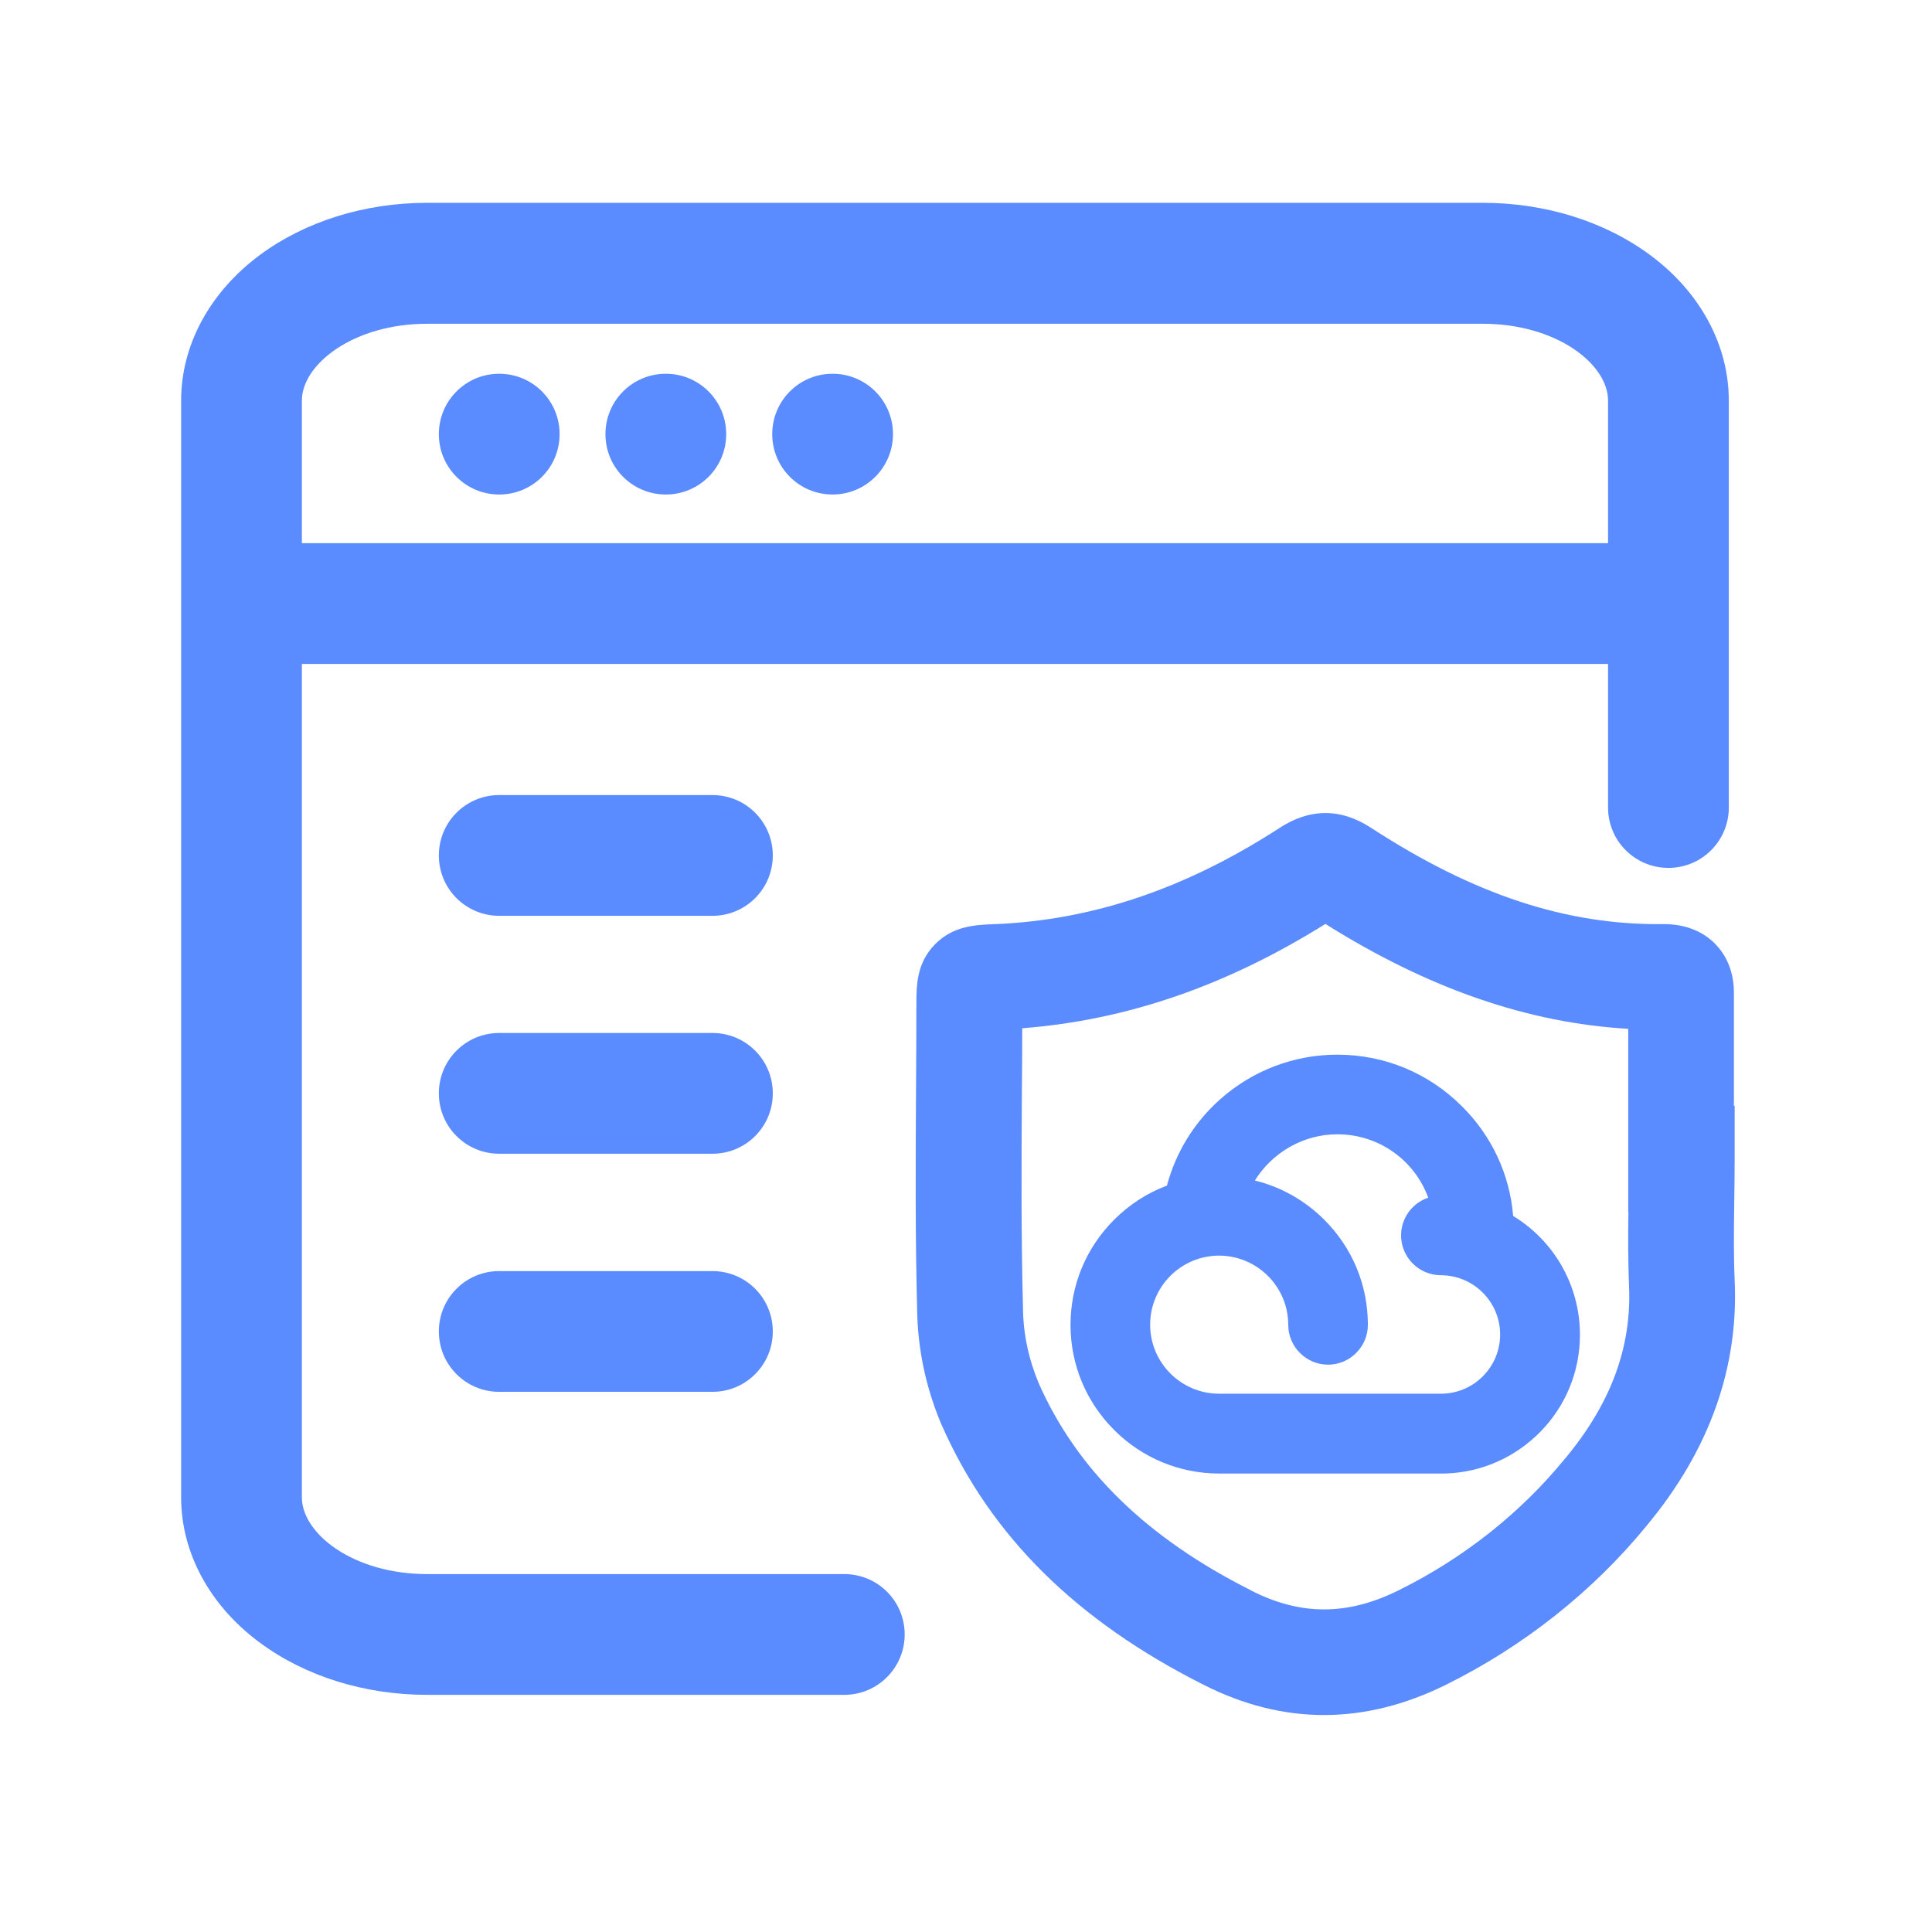
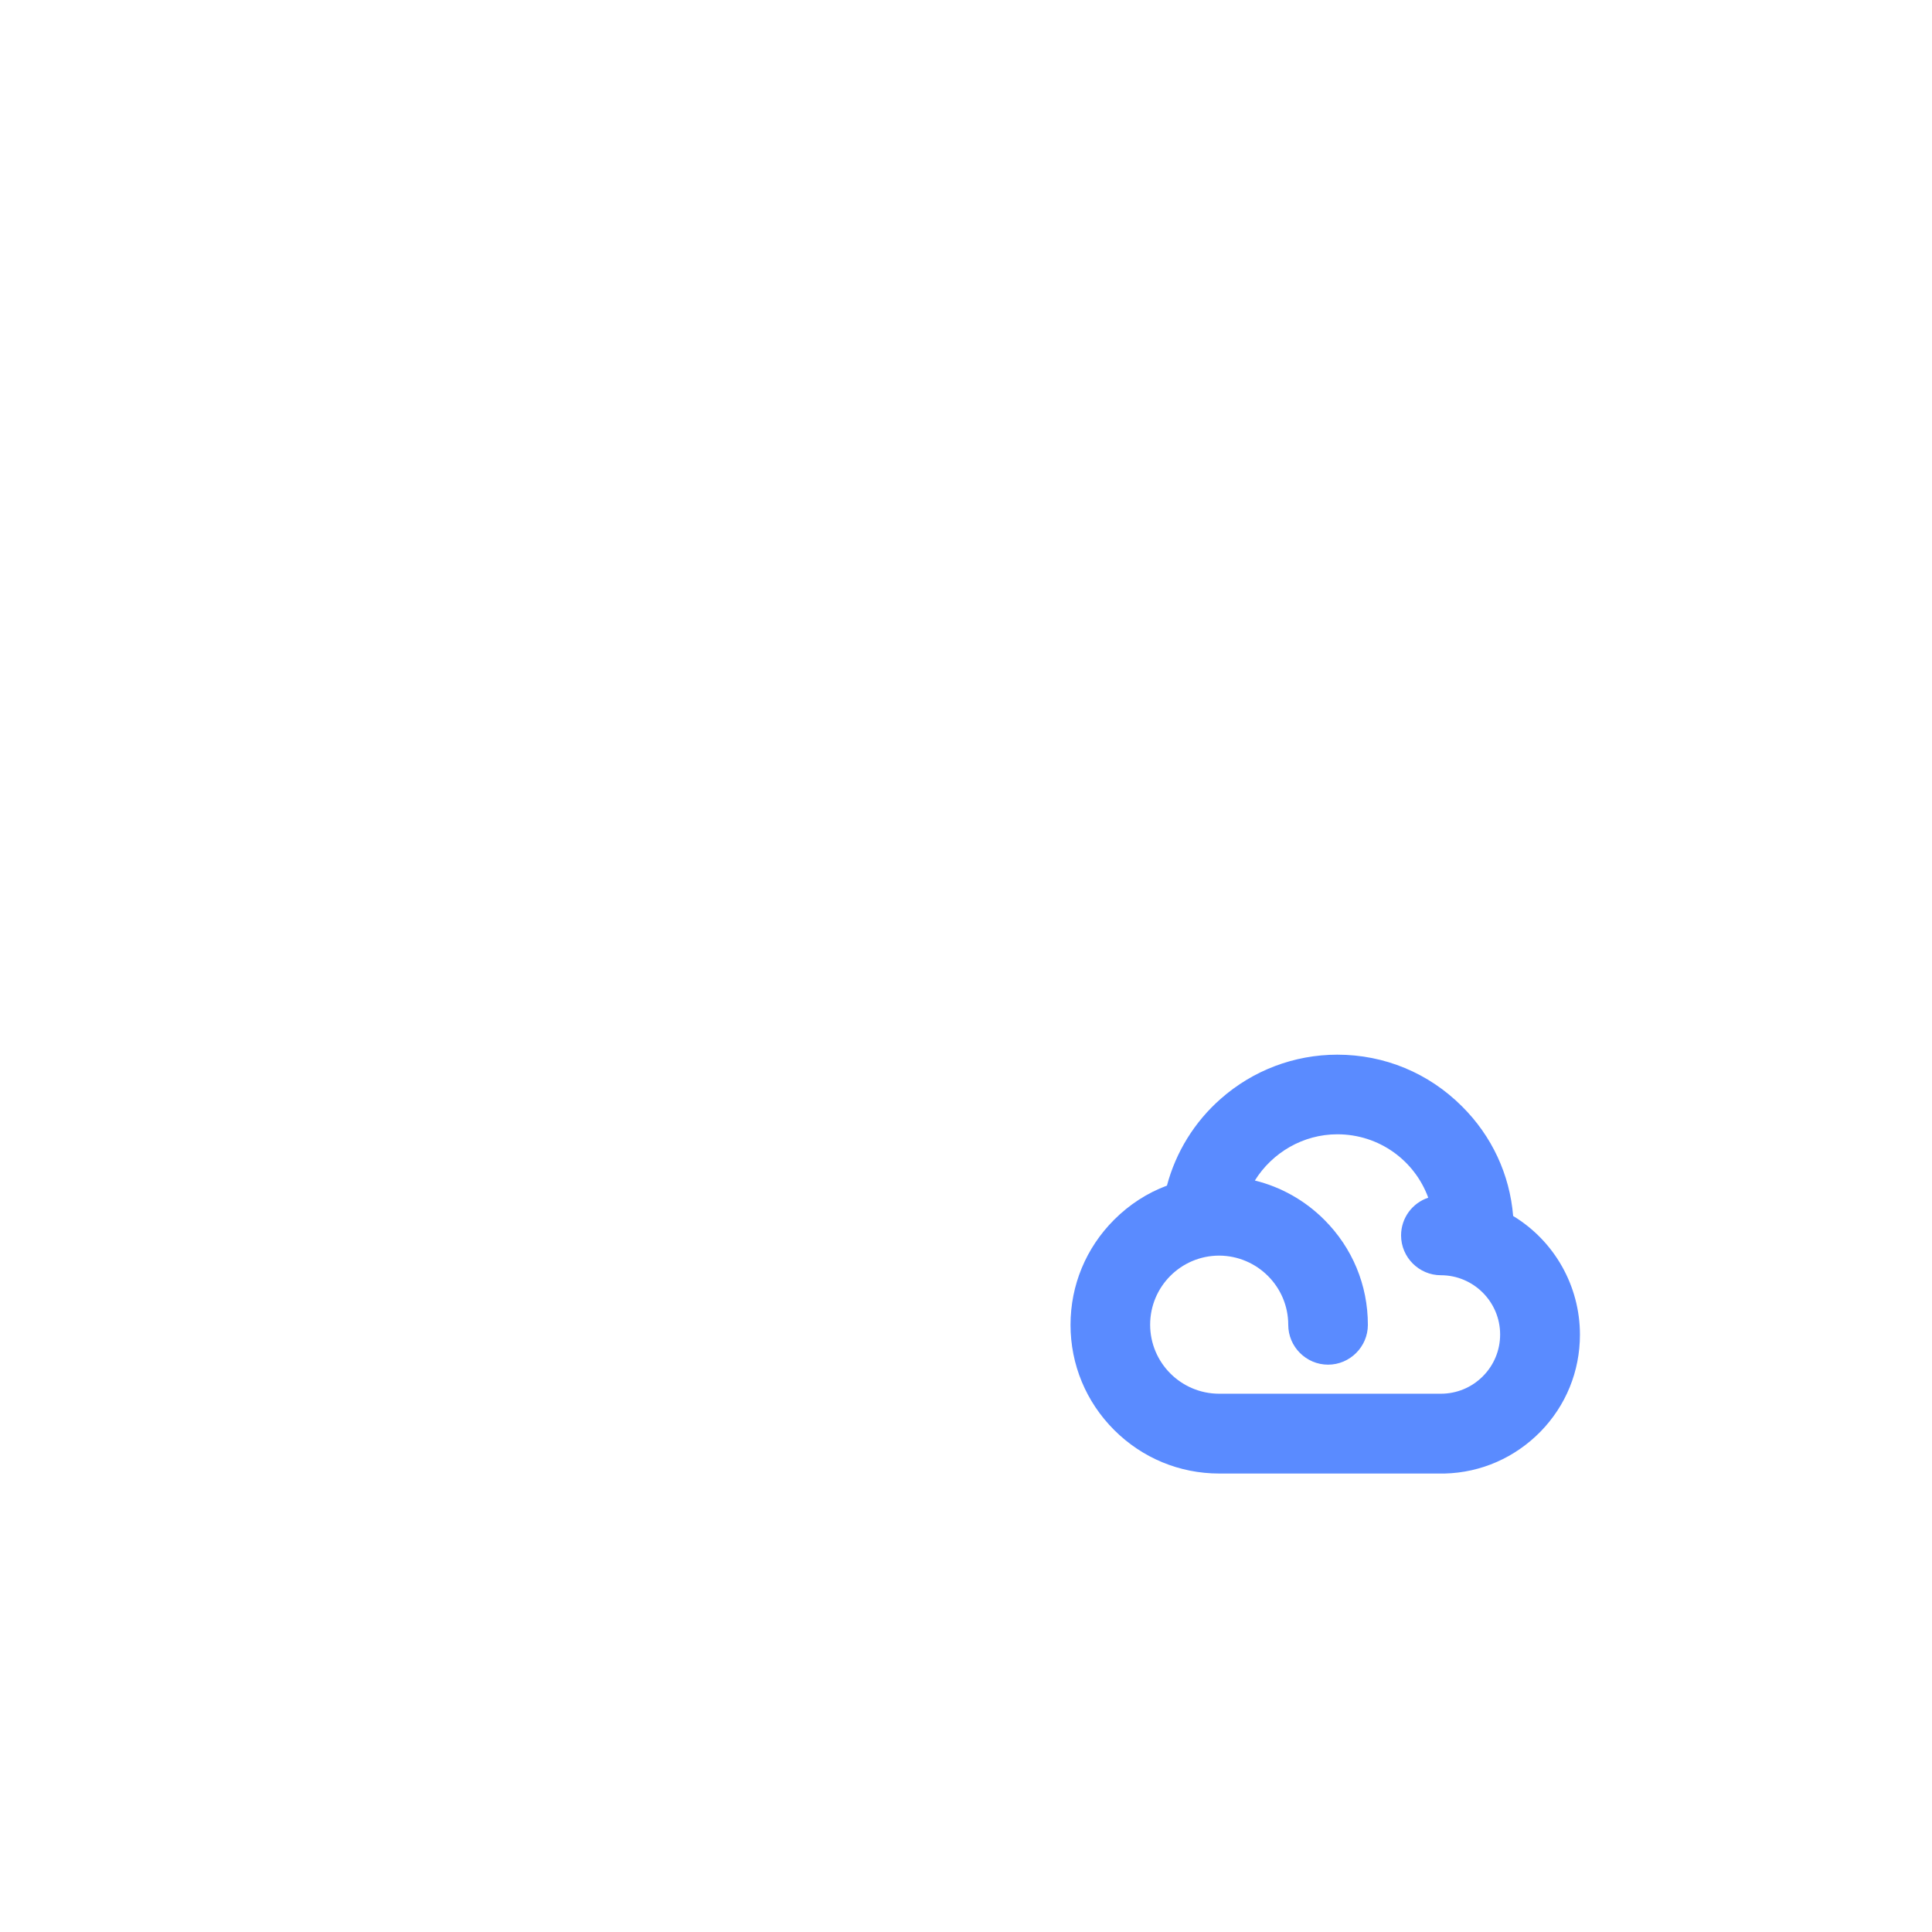
<svg xmlns="http://www.w3.org/2000/svg" t="1609134256561" class="icon" viewBox="0 0 1024 1024" version="1.1" p-id="59919" width="128" height="128">
  <defs>
    <style type="text/css" />
  </defs>
-   <path d="M447.5 898.3H226.4c-33.1 0-64.5-9.8-88.6-27.6C111.2 851.1 96 823 96 793.6V212.3c0-29.4 15.2-57.5 41.8-77.2 24.1-17.8 55.5-27.6 88.6-27.6h559.5c33.1 0 64.5 9.8 88.6 27.6 26.6 19.6 41.8 47.8 41.8 77.2V428c0 17.7-14.3 32-32 32s-32-14.3-32-32V212.3c0-19.3-27.3-40.7-66.4-40.7H226.4c-39.1 0-66.4 21.5-66.4 40.7v581.3c0 19.3 27.3 40.7 66.4 40.7h221.1c17.7 0 32 14.3 32 32s-14.4 32-32 32z" fill="#5a8bff" p-id="59920" />
-   <path d="M866.5 351.9H150.4c-17.7 0-32-14.3-32-32s14.3-32 32-32h716.1c17.7 0 32 14.3 32 32s-14.4 32-32 32zM264.6 262.1c-17.7 0-32-14.3-32-32s14.3-32 32-32 32 14.3 32 32-14.3 32-32 32zM352.9 262.1c-17.7 0-32-14.3-32-32s14.3-32 32-32 32 14.3 32 32-14.3 32-32 32zM441.3 262.1c-17.7 0-32-14.3-32-32s14.3-32 32-32 32 14.3 32 32-14.4 32-32 32z" fill="#5a8bff" p-id="59921" />
-   <path d="M377.6 737.7h-113c-17.7 0-32-14.3-32-32s14.3-32 32-32h113c17.7 0 32 14.3 32 32s-14.3 32-32 32zM377.6 611.5h-113c-17.7 0-32-14.3-32-32s14.3-32 32-32h113c17.7 0 32 14.3 32 32s-14.3 32-32 32z" fill="#5a8bff" p-id="59922" />
-   <path d="M377.6 485.4h-113c-17.7 0-32-14.3-32-32s14.3-32 32-32h113c17.7 0 32 14.3 32 32s-14.3 32-32 32zM701.8 909c-21.4 0-42.7-5.3-63.8-16-67.4-33.9-112.8-78.8-138.7-137.3l-0.2-0.4c-8.3-19.5-12.7-40.1-13-61.2-1-38.2-0.8-77-0.6-114.4 0.1-15.3 0.2-31.2 0.2-46.7 0-10.5 0-22.4 9.8-32.4 9.6-9.9 21.4-10.4 31.9-10.8h0.4c51.4-2.2 100.3-18.7 149.5-50.4 16.5-11.1 33.1-11.3 49.6-0.5 54.3 35.3 103.4 51.5 154.5 50.9h0.3c11.4 0 20.7 3.6 27.6 10.7 9.9 10.3 9.8 22.9 9.7 27.8v57.8h0.4v28c0 7.5-0.1 15-0.2 22.2-0.2 14.6-0.4 28.3 0.2 42.1 2.2 46.5-13.4 90.3-46.6 130.2-28.5 34.9-65.4 64.1-106.7 84.5-21.5 10.6-43 15.9-64.3 15.9zM550.6 733.3c20.4 46 57.3 81.9 112.6 109.7l0.1 0.1c26.2 13.3 50.9 13.2 77.8-0.1 34.3-16.9 64.8-41 88.3-69.8l0.2-0.2c24.3-29.2 35.4-59.3 33.8-91.9v-0.2c-0.5-13.1-0.5-26.1-0.3-38.8h-0.1v-96.8c-53.3-3.1-106.1-21.4-160.5-55.6-52.5 32.8-105.2 51-160.7 55.3 0 11.8-0.1 23.6-0.2 35.1-0.2 37.1-0.4 75.4 0.6 112.8v0.3c0.1 13.7 3 27.2 8.4 40.1z" fill="#5a8bff" p-id="59923" />
  <path d="M802 644.5c-1.8-22-11.3-42.4-27.1-58.1-17.7-17.7-41.1-27.4-66.1-27.4-22.8 0-44.7 8.3-61.8 23.4-13.9 12.2-23.8 28.3-28.5 46-10.5 3.9-20 10.1-28 18.1-14.9 14.9-23.1 34.7-23.1 55.7s8.2 40.8 23.1 55.7c14.9 14.9 34.7 23.1 55.7 23.1h119.6c19.2-0.5 37.1-8.4 50.6-22.1 13.6-13.9 21-32.1 21-51.5 0-25.9-13.6-49.7-35.4-62.9z m-119.2 57.7c0 11.6 9.5 21.1 21.1 21.1 11.6 0 21.1-9.5 21.1-21.1 0-21.1-8.2-40.8-23.1-55.7-10.3-10.3-23-17.4-36.8-20.8 9.2-14.8 25.6-24.5 43.7-24.5 22.2 0 41 13.9 48.2 33.6-8.4 2.8-14.4 10.7-14.4 20 0 11.6 9.5 21.1 21.1 21.1 17.3 0 31.4 14.1 31.4 31.4 0 8.4-3.3 16.3-9.2 22.2-5.9 5.9-13.8 9.2-22.2 9.2H646.2c-20.2 0-36.6-16.4-36.6-36.6 0-20.2 16.4-36.6 36.6-36.6 20.2 0.1 36.6 16.5 36.6 36.7z" fill="#5a8bff" p-id="59924" />
</svg>